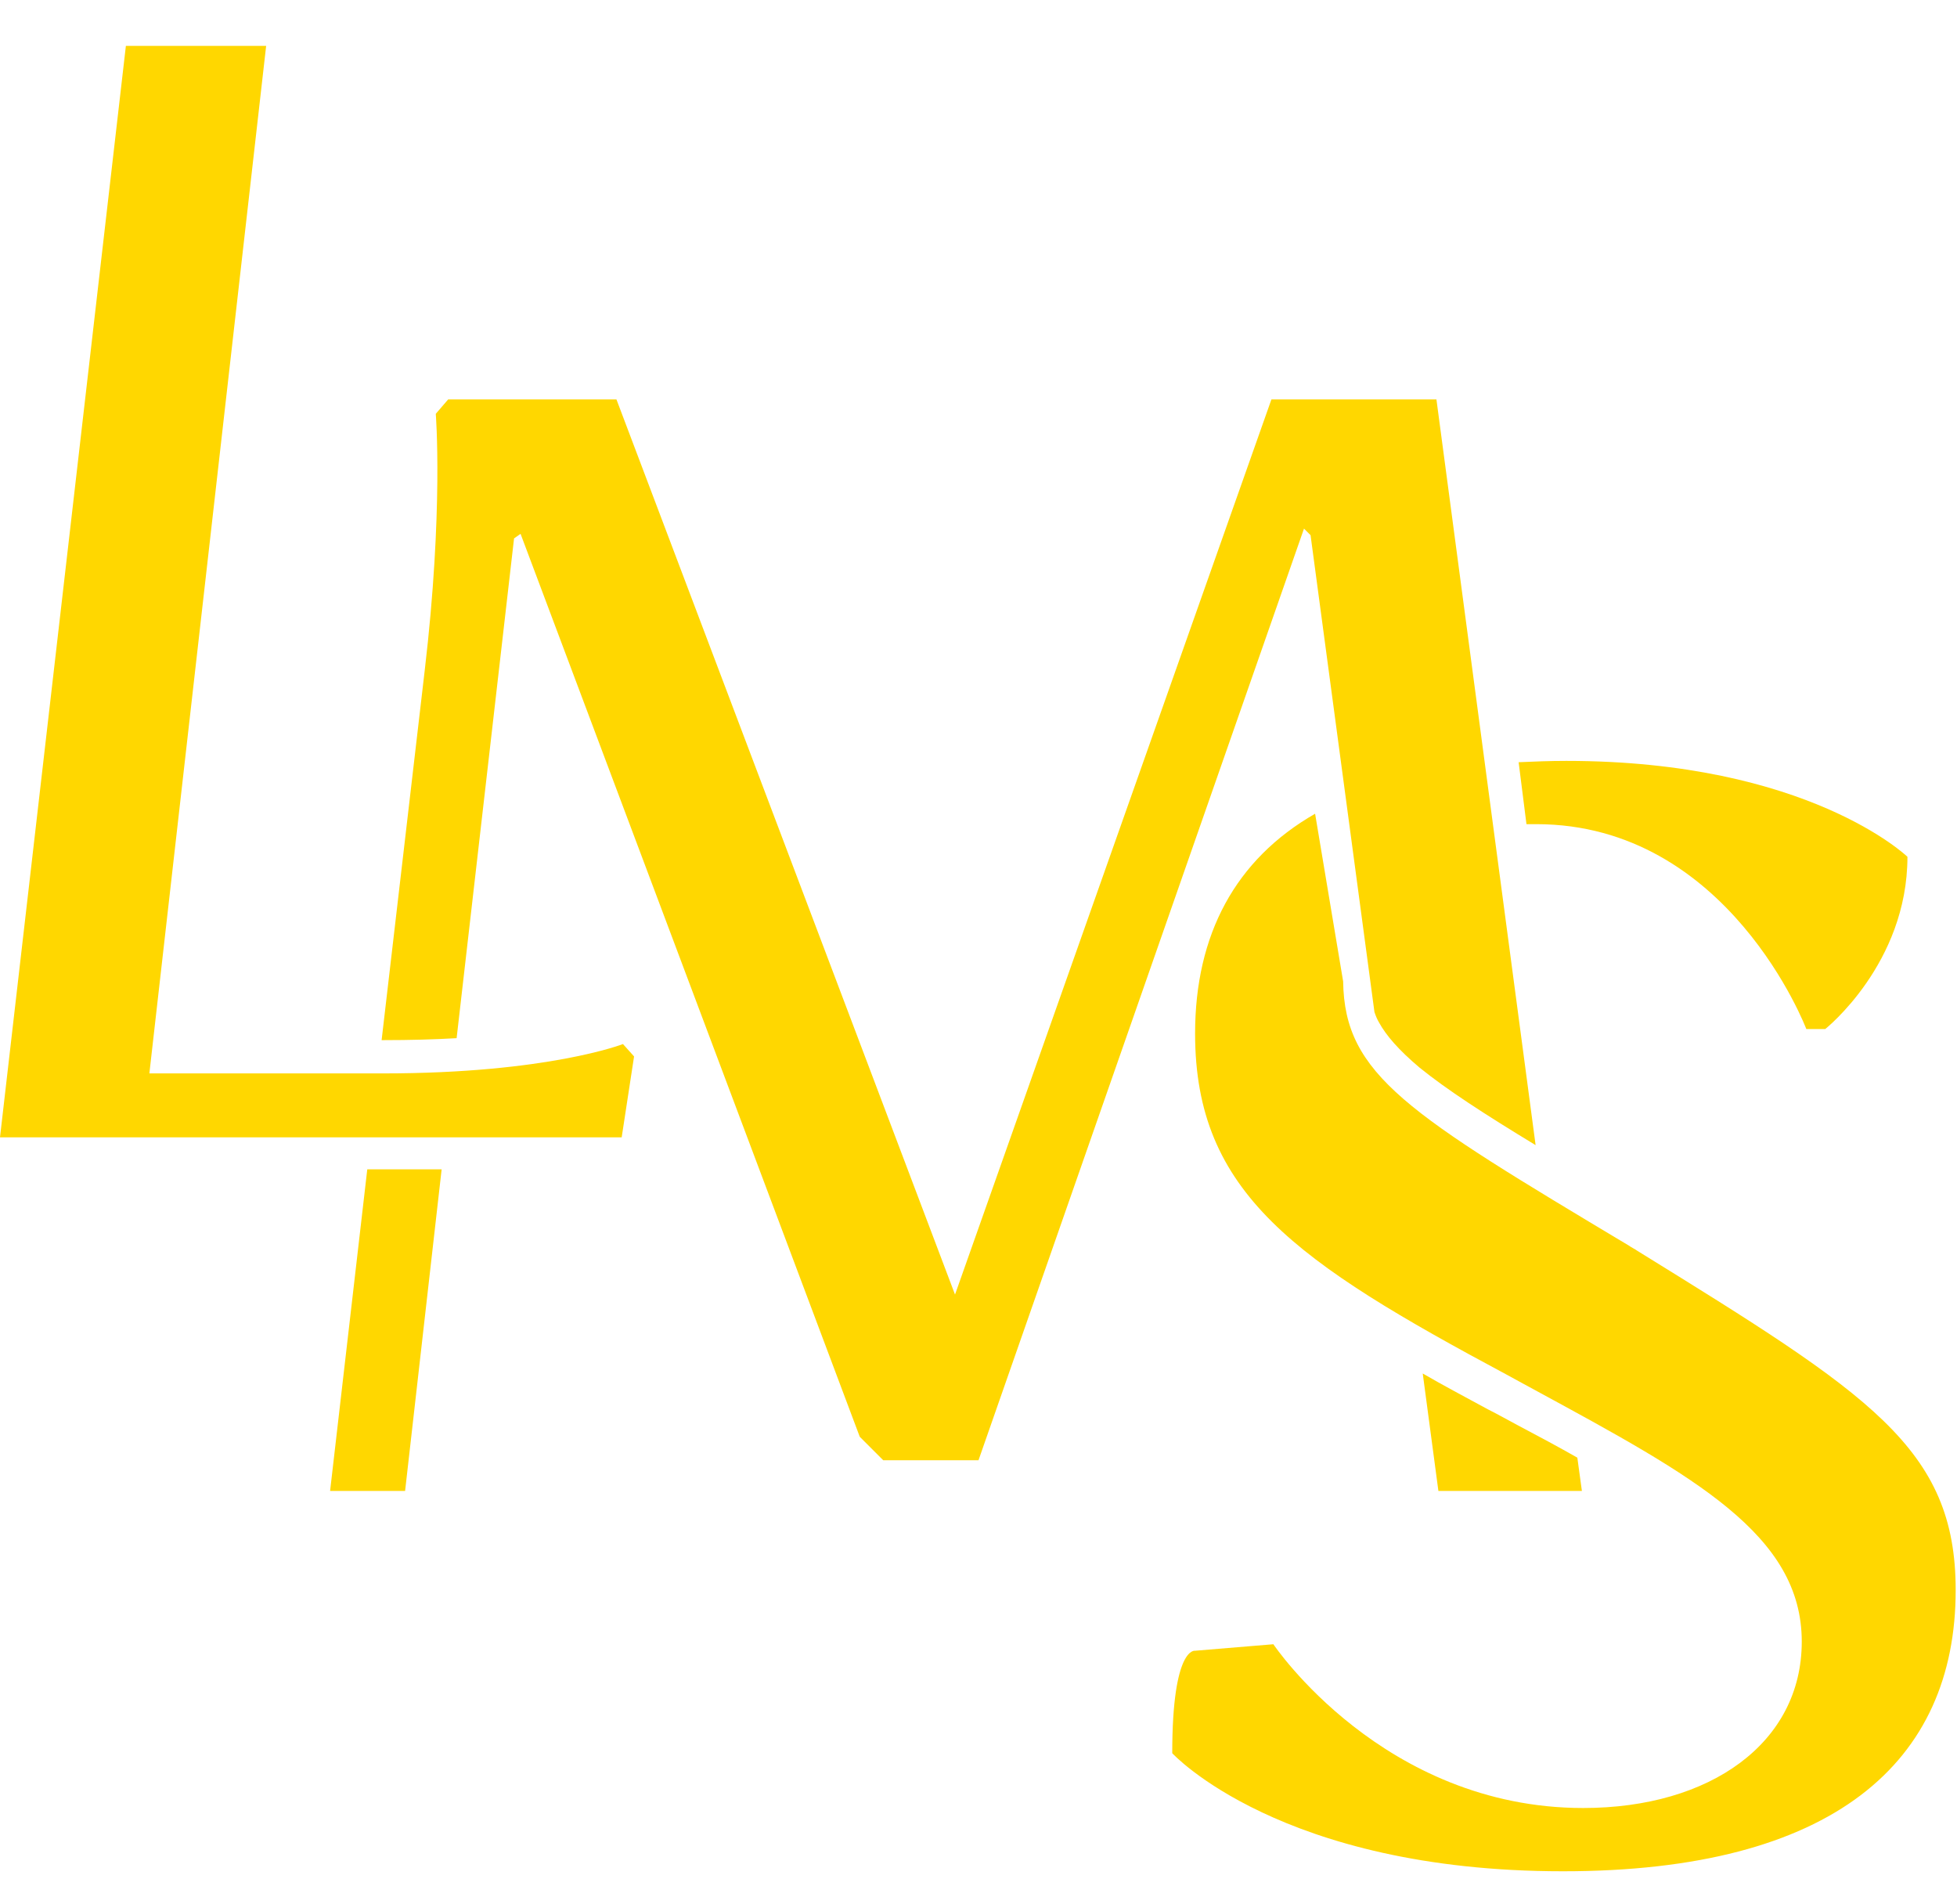
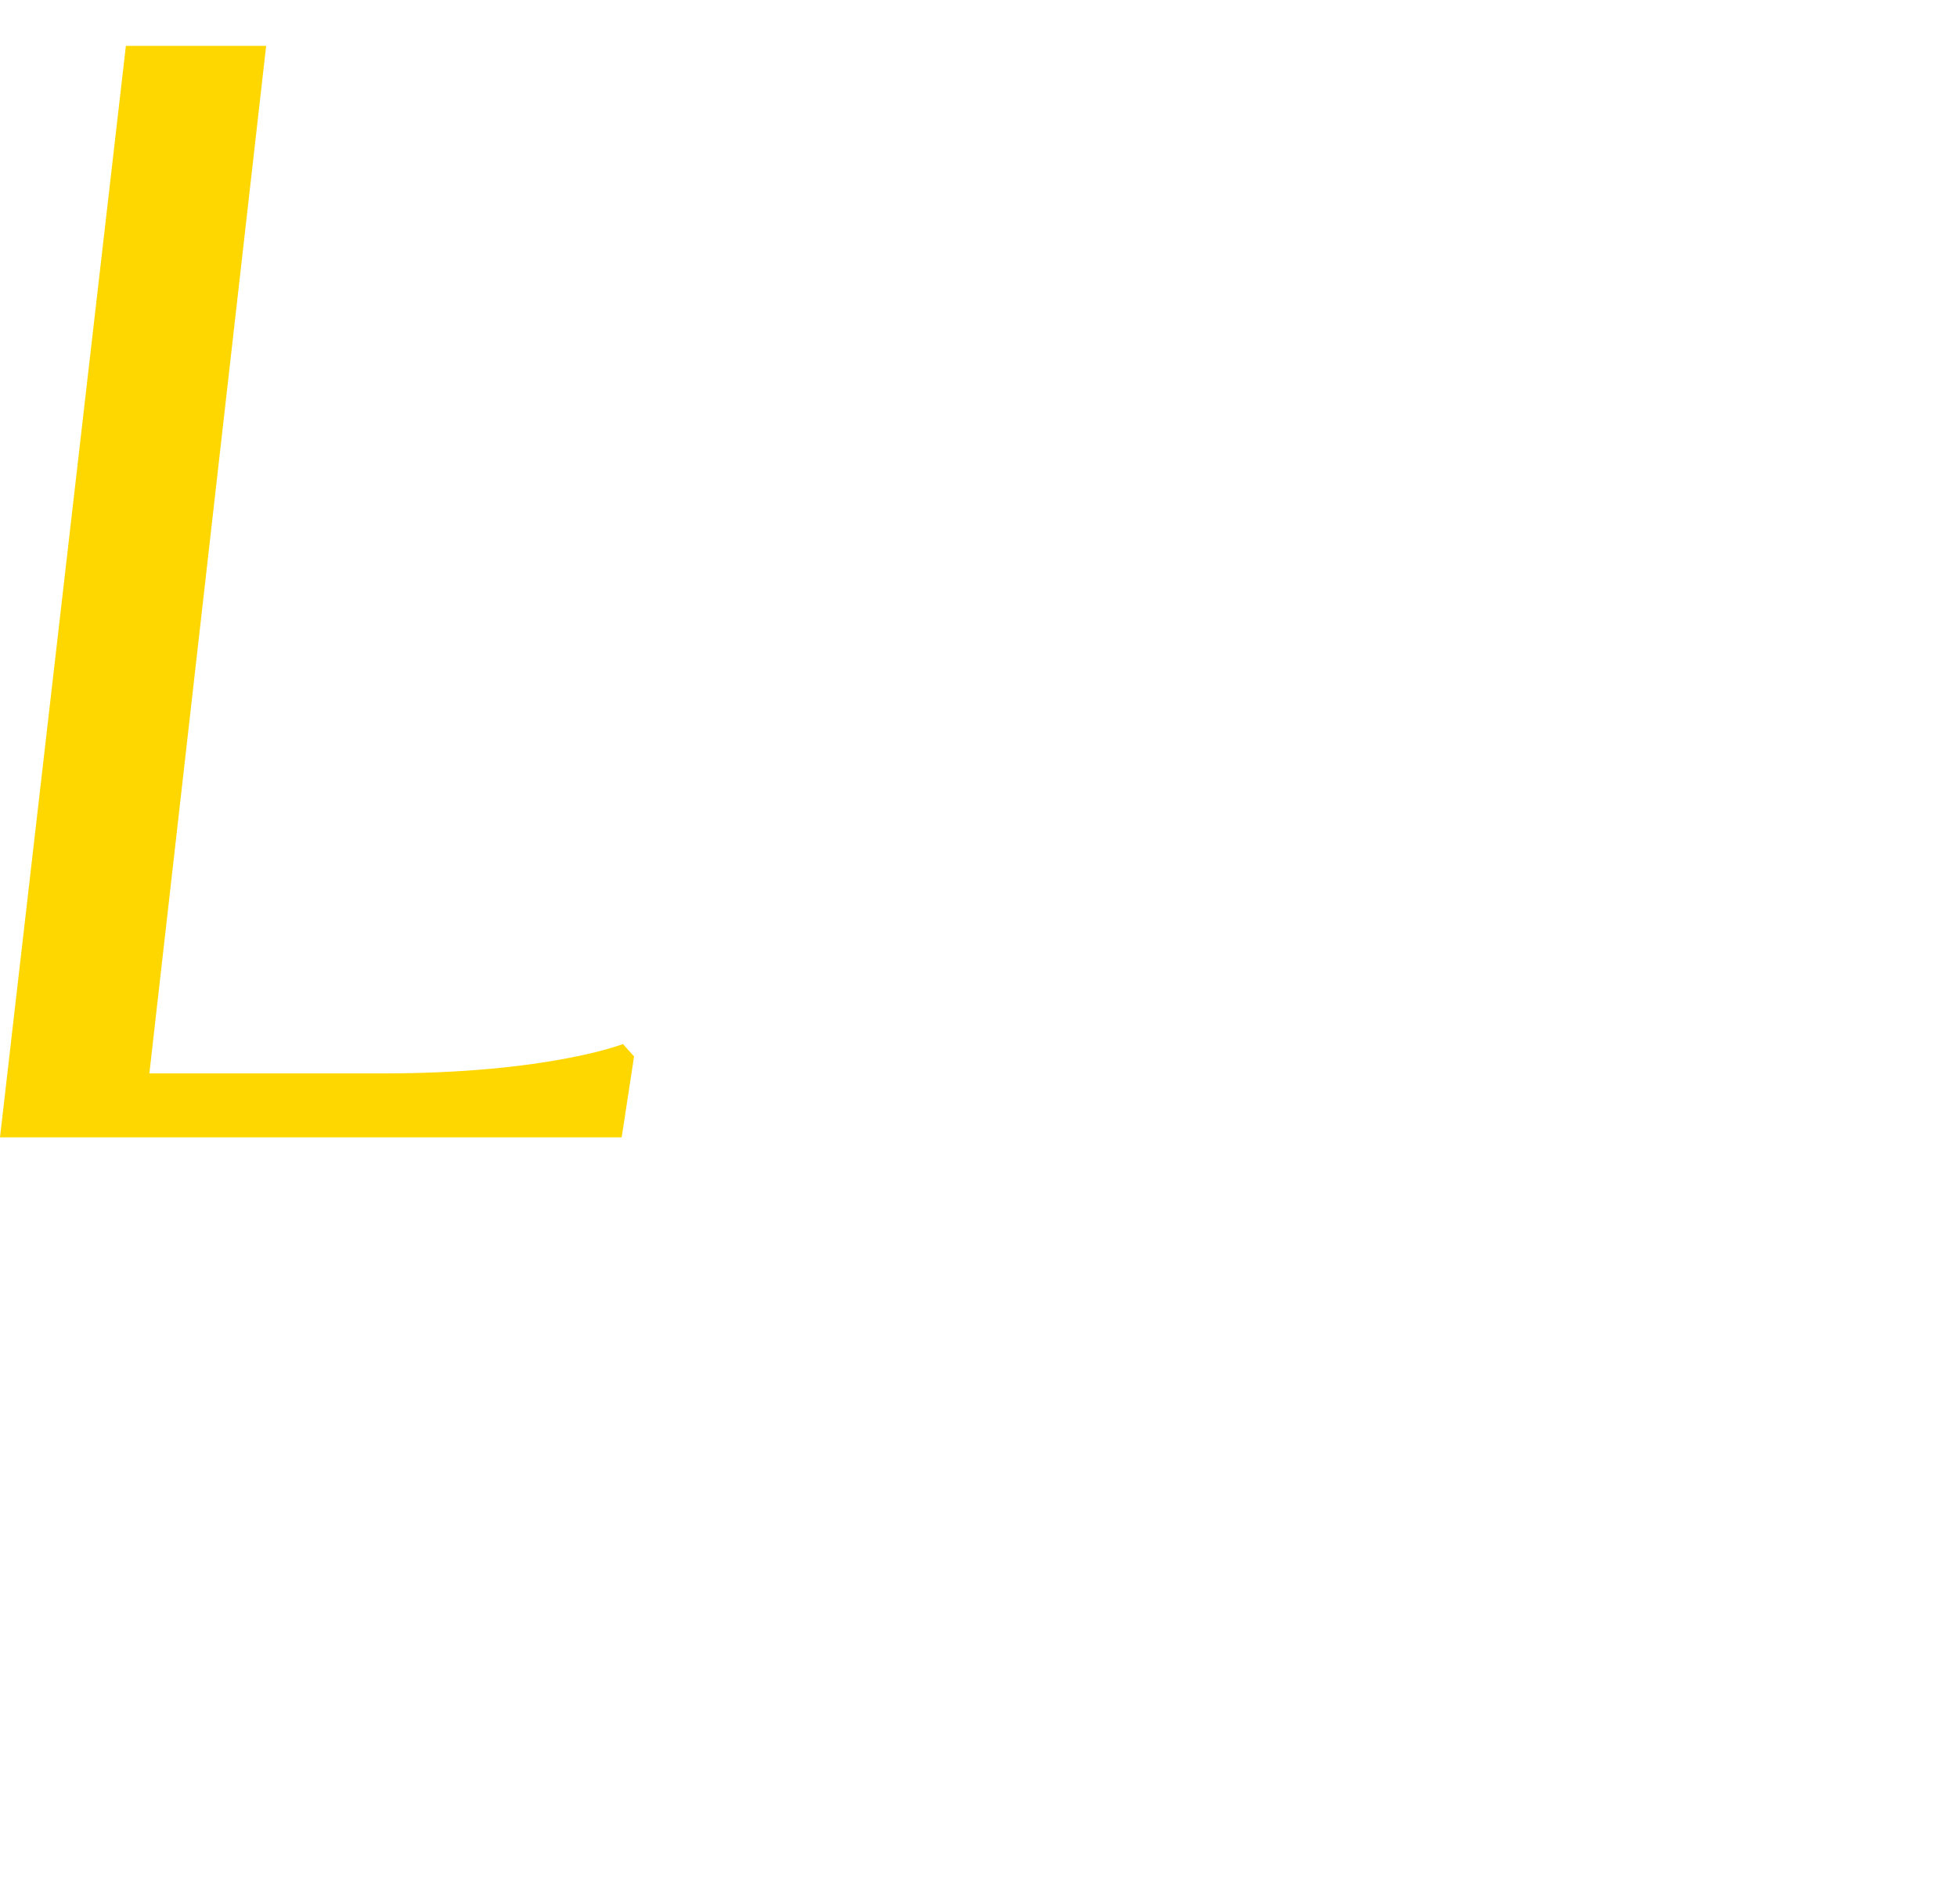
<svg xmlns="http://www.w3.org/2000/svg" width="37" height="36" viewBox="0 0 37 36" fill="none">
  <g clip-path="url(#clip0_249_9)">
-     <path fill-rule="evenodd" clip-rule="evenodd" d="M24.864 15.383C23.359 16.246 22.595 17.665 22.595 19.539C22.595 22.561 24.506 23.856 28.49 25.989C28.675 26.088 28.848 26.187 29.033 26.285C32.03 27.913 34.065 29.011 34.065 31.034C34.065 32.946 32.338 34.179 29.933 34.179C26.147 34.179 24.075 31.083 24.075 31.083L22.595 31.206C22.595 31.206 22.163 31.12 22.163 33.143C22.163 33.143 24.21 35.375 29.551 35.375C34.657 35.375 36.975 33.316 36.975 30.059C36.975 27.371 35.347 26.36 30.957 23.646C30.907 23.609 30.846 23.584 30.796 23.547C26.615 21.044 25.419 20.328 25.394 18.552L24.864 15.383ZM28.86 15.58C28.922 15.58 28.983 15.58 29.045 15.58C32.683 15.58 34.151 19.453 34.151 19.453H34.509C34.509 19.453 36.063 18.22 36.063 16.197C36.063 16.197 34.188 14.384 29.612 14.384C29.304 14.384 28.996 14.396 28.712 14.409L28.86 15.58Z" fill="#FFD700" />
-     <path fill-rule="evenodd" clip-rule="evenodd" d="M6.241 28.185L6.944 22.105H8.35L7.659 28.185H6.241ZM9.719 10.178L8.633 19.626C8.214 19.65 7.758 19.663 7.24 19.663H7.215L8.029 12.682C8.387 9.648 8.239 7.823 8.239 7.823L8.473 7.551H11.655L18.056 24.473L24.038 7.551H27.158L29.033 21.648C28.058 21.056 27.355 20.6 26.837 20.181C26.443 19.848 26.208 19.576 26.073 19.33C26.036 19.268 26.011 19.206 25.986 19.132L24.778 10.117L24.654 9.993L18.5 27.605H16.699L16.255 27.161L9.842 10.092L9.719 10.178ZM28.132 26.643C27.701 26.409 27.281 26.187 26.899 25.965L27.195 28.185H29.908L29.822 27.556C29.477 27.359 29.107 27.161 28.712 26.952L28.687 26.939C28.502 26.841 28.33 26.742 28.132 26.643Z" fill="#FFD700" />
    <path d="M0 21.5L2.38 0.867H5.032L2.824 20.292H7.24C10.36 20.292 11.778 19.737 11.778 19.737L11.988 19.971L11.754 21.5H0Z" fill="#FFD700" />
  </g>
  <defs>
    <clipPath id="clip0_249_9">
      <rect width="37" height="34.533" fill="white" transform="translate(0 0.867)" />
    </clipPath>
  </defs>
</svg>